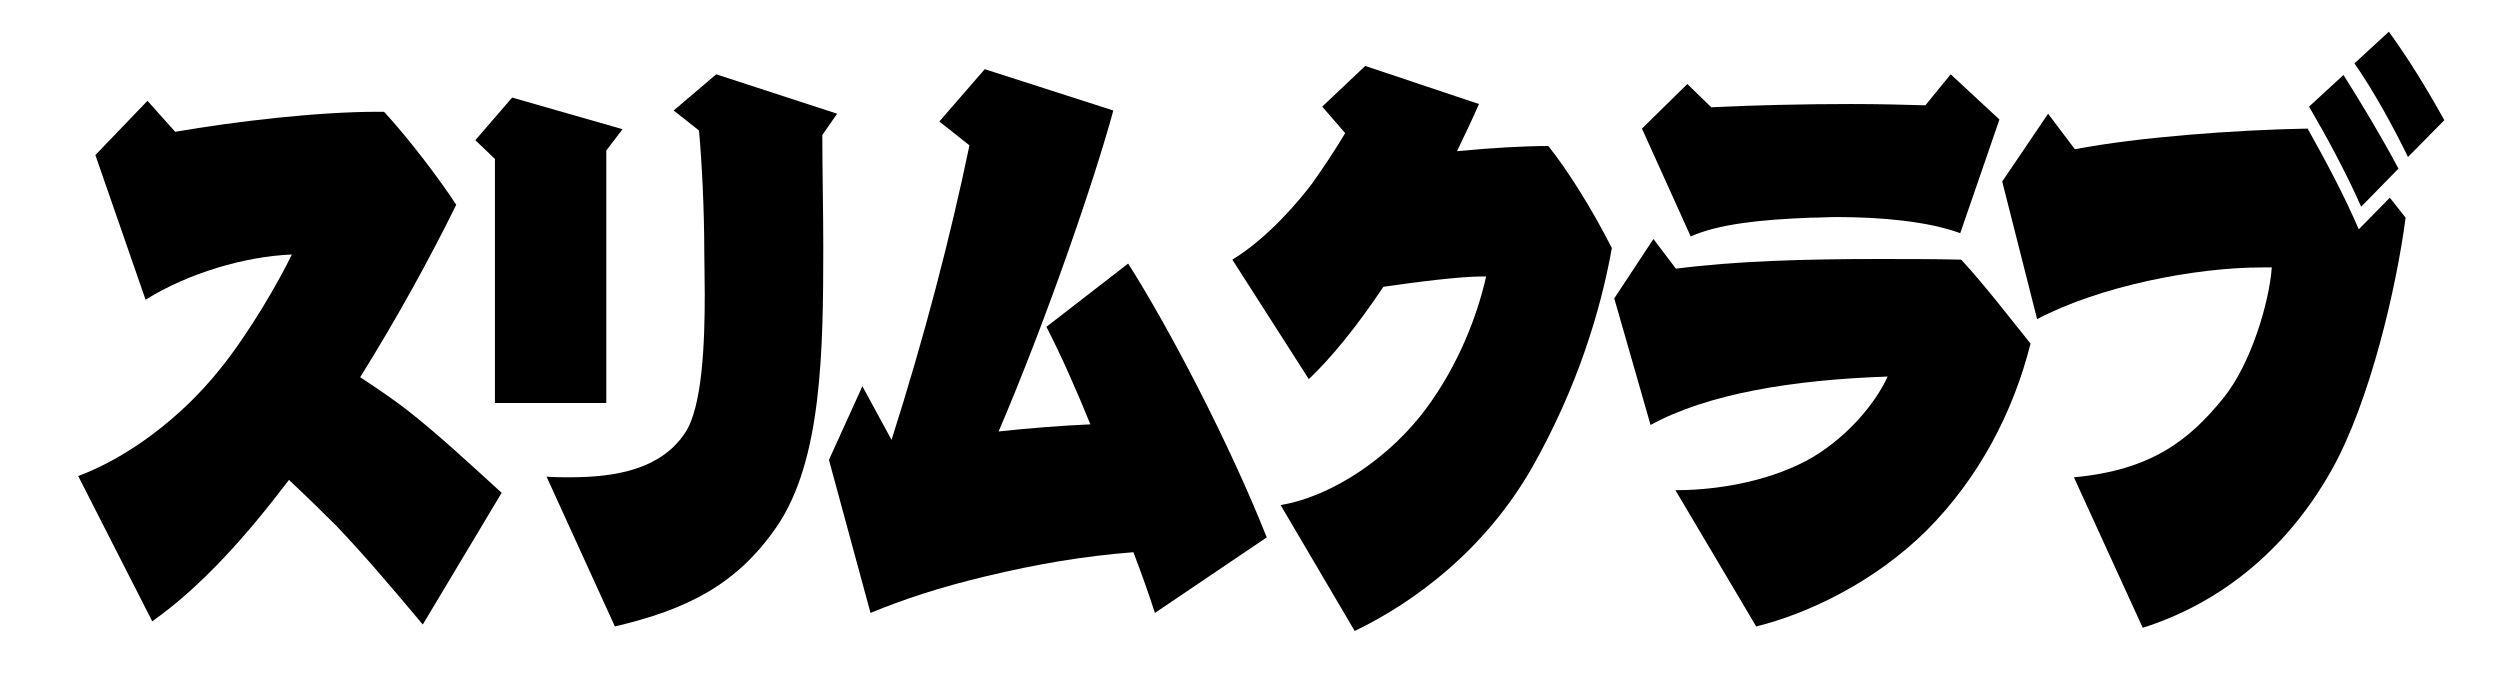
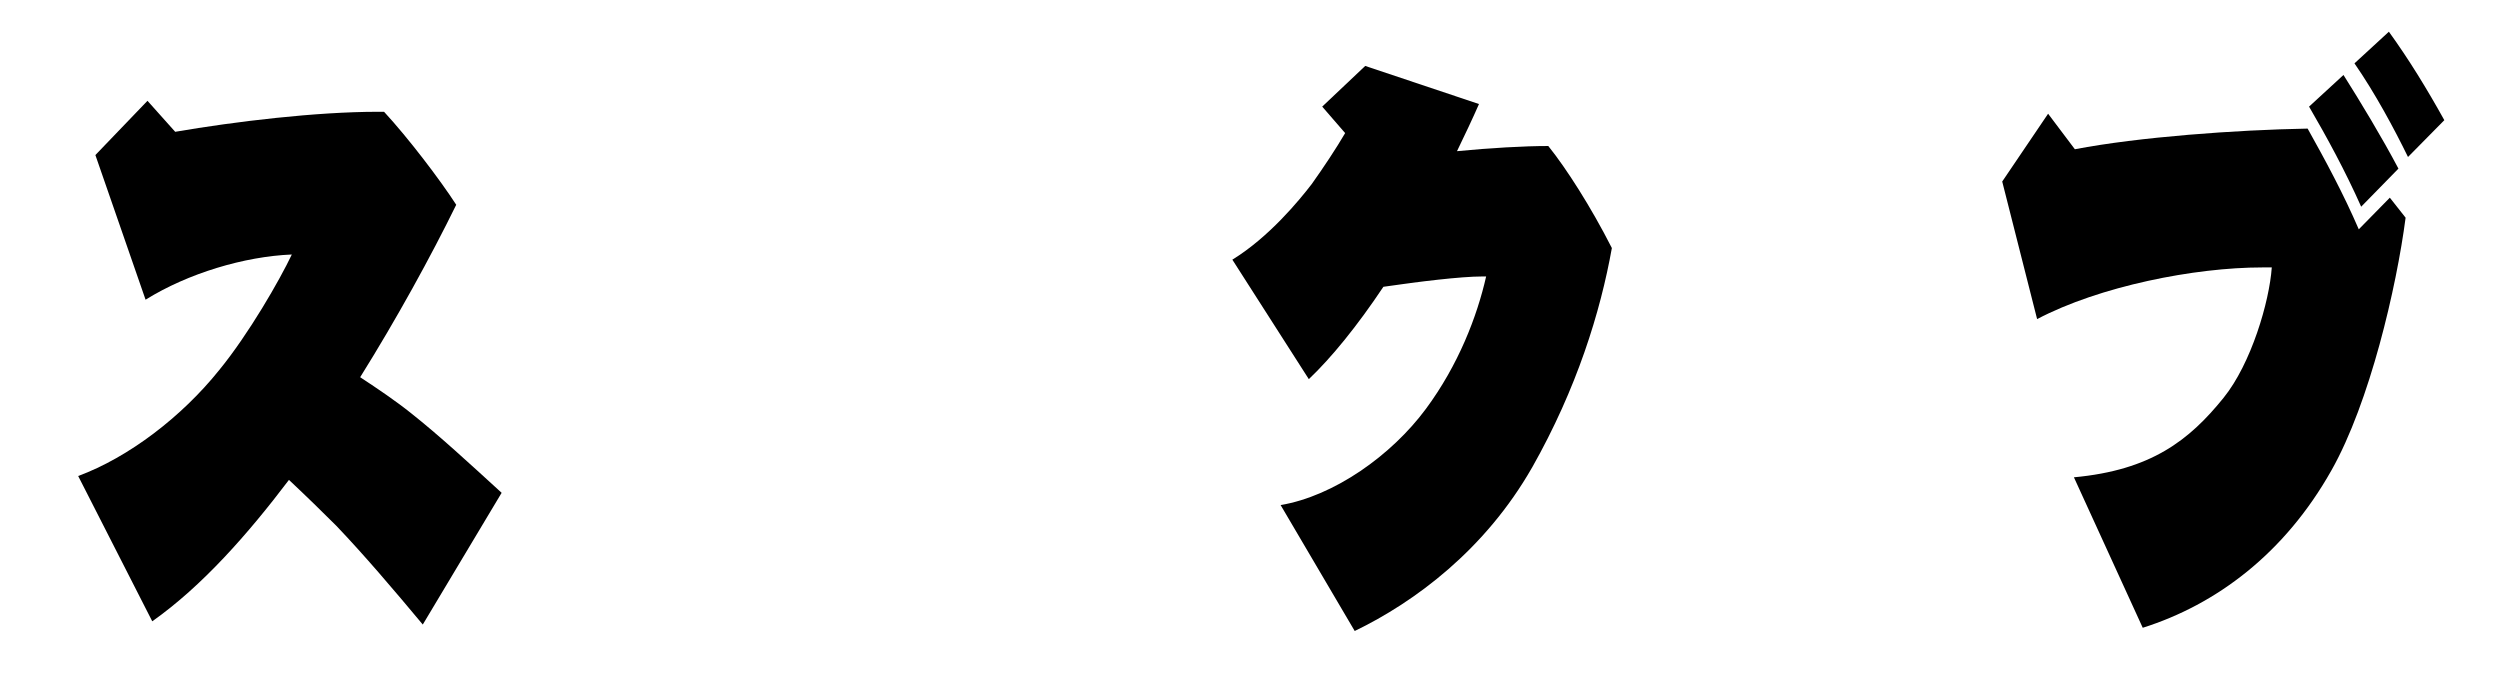
<svg xmlns="http://www.w3.org/2000/svg" id="_レイヤー_5" data-name="レイヤー 5" viewBox="0 0 240 65">
  <defs>
    <style>
      .cls-1 {
        fill: none;
      }

      .cls-1, .cls-2 {
        stroke-width: 0px;
      }

      .cls-2 {
        fill: #000;
      }
    </style>
  </defs>
  <rect class="cls-1" width="240" height="65" />
  <g>
    <path class="cls-2" d="M40.587,59.956c-2.845-3.41-5.644-6.696-8.305-9.485-1.239-1.24-2.891-2.853-4.542-4.402-3.946,5.208-8.305,10.168-13.123,13.577l-7.112-13.949c4.864-1.798,9.957-5.703,13.536-10.167,2.845-3.472,5.827-8.68,6.974-11.098-4.542.187-9.957,1.798-14.04,4.34l-4.818-13.887,5.001-5.208,2.661,2.976c5.781-.992,13.536-1.922,19.455-1.922h.596c2.294,2.479,5.369,6.51,6.928,8.928-2.432,4.96-5.735,10.974-9.222,16.553,1.698,1.116,3.441,2.294,4.909,3.472,2.662,2.108,5.552,4.774,8.672,7.626l-7.57,12.647Z" />
-     <path class="cls-2" d="M58.204,14.45v24.241h-10.691V15.256l-1.881-1.798,3.533-4.092,10.599,3.038-1.56,2.046ZM78.943,12.962c0,3.162.092,7.502.092,10.664,0,10.105-.138,20.583-4.451,26.906-3.854,5.642-8.718,7.997-15.554,9.609l-6.562-14.383c.734.062,1.468.062,2.249.062,4.497,0,8.764-.806,11.058-4.277,1.652-2.48,1.881-8.618,1.881-13.205,0-1.736-.046-3.225-.046-4.278,0-3.905-.229-8.493-.505-11.531l-2.432-1.922,4.083-3.472,11.608,3.781-1.422,2.046Z" />
-     <path class="cls-2" d="M110.871,58.84c-.597-1.86-1.285-3.782-2.065-5.828-4.817.372-9.452,1.179-14.086,2.294-4.68,1.116-7.984,2.232-11.15,3.534l-3.992-14.693,3.212-7.067,2.799,5.146c3.166-9.919,5.689-19.652,7.479-28.271l-2.891-2.294,4.359-5.021,12.343,3.968c-1.835,6.758-6.424,20.087-11.012,30.812,2.891-.311,5.965-.559,8.81-.683-1.285-3.161-2.753-6.509-4.221-9.361l7.846-6.075c3.9,6.138,9.635,17.049,13.306,26.286l-10.737,7.254Z" />
    <path class="cls-2" d="M147.074,44.891c-4.497,7.873-11.241,12.896-17.022,15.685l-7.112-12.089c5.138-.868,10.645-4.773,13.948-9.237,3.12-4.216,4.91-8.865,5.781-12.709h-.366c-2.065,0-6.103.495-9.498.991-2.523,3.782-5.002,6.82-7.158,8.866l-7.341-11.47c3.533-2.17,6.424-5.704,7.617-7.254,1.147-1.611,2.339-3.409,3.211-4.897l-2.202-2.542,4.129-3.905,10.921,3.657c-.597,1.364-1.331,2.914-2.111,4.526,3.212-.311,6.424-.496,8.764-.496,1.744,2.17,4.084,5.827,6.103,9.795-1.101,6.138-3.35,13.453-7.662,21.079Z" />
-     <path class="cls-2" d="M184.975,50.904c-5.001,4.96-11.379,7.997-16.38,9.237l-7.754-13.081c5.23,0,10.507-1.364,13.856-3.596,3.533-2.356,5.644-5.394,6.516-7.315-9.177.31-17.344,1.674-22.758,4.649l-3.487-12.151,3.762-5.704,2.157,2.853c5.689-.744,12.479-.931,19.5-.931,2.615,0,5.276,0,7.892.062,2.433,2.666,4.359,5.208,6.653,8.06-1.651,6.571-4.955,12.896-9.957,17.917ZM188.186,22.386c-3.028-1.116-7.479-1.55-11.884-1.55-.825,0-1.651.062-2.478.062-4.909.187-8.855.62-11.517,1.799l-4.68-10.354,4.358-4.278,2.295,2.232c3.808-.187,8.81-.311,13.397-.311,2.661,0,5.139.062,7.158.124l2.432-2.976,4.68,4.34-3.763,10.911Z" />
    <path class="cls-2" d="M223.826,45.139c-4.496,7.997-11.058,12.896-18.123,15.127l-6.607-14.445c7.387-.682,11.058-3.533,14.361-7.625,2.661-3.286,4.405-9.238,4.634-12.523h-.917c-6.47,0-15.601,1.798-21.611,4.96l-3.35-13.206,4.405-6.51,2.569,3.41c6.148-1.178,15.463-1.859,22.345-1.983,1.698,3.037,3.441,6.262,4.91,9.671l2.982-3.038c.504.62,1.009,1.303,1.514,1.922-.872,6.696-3.441,17.731-7.112,24.241ZM226.672,19.844c-1.515-3.409-3.304-6.695-5.002-9.609l3.304-3.038c1.606,2.542,3.671,5.952,5.276,8.99l-3.578,3.657ZM231.168,15.071c-1.331-2.728-3.166-6.138-5.139-8.989l3.304-3.038c1.927,2.666,3.67,5.518,5.322,8.493l-3.487,3.534Z" />
  </g>
</svg>